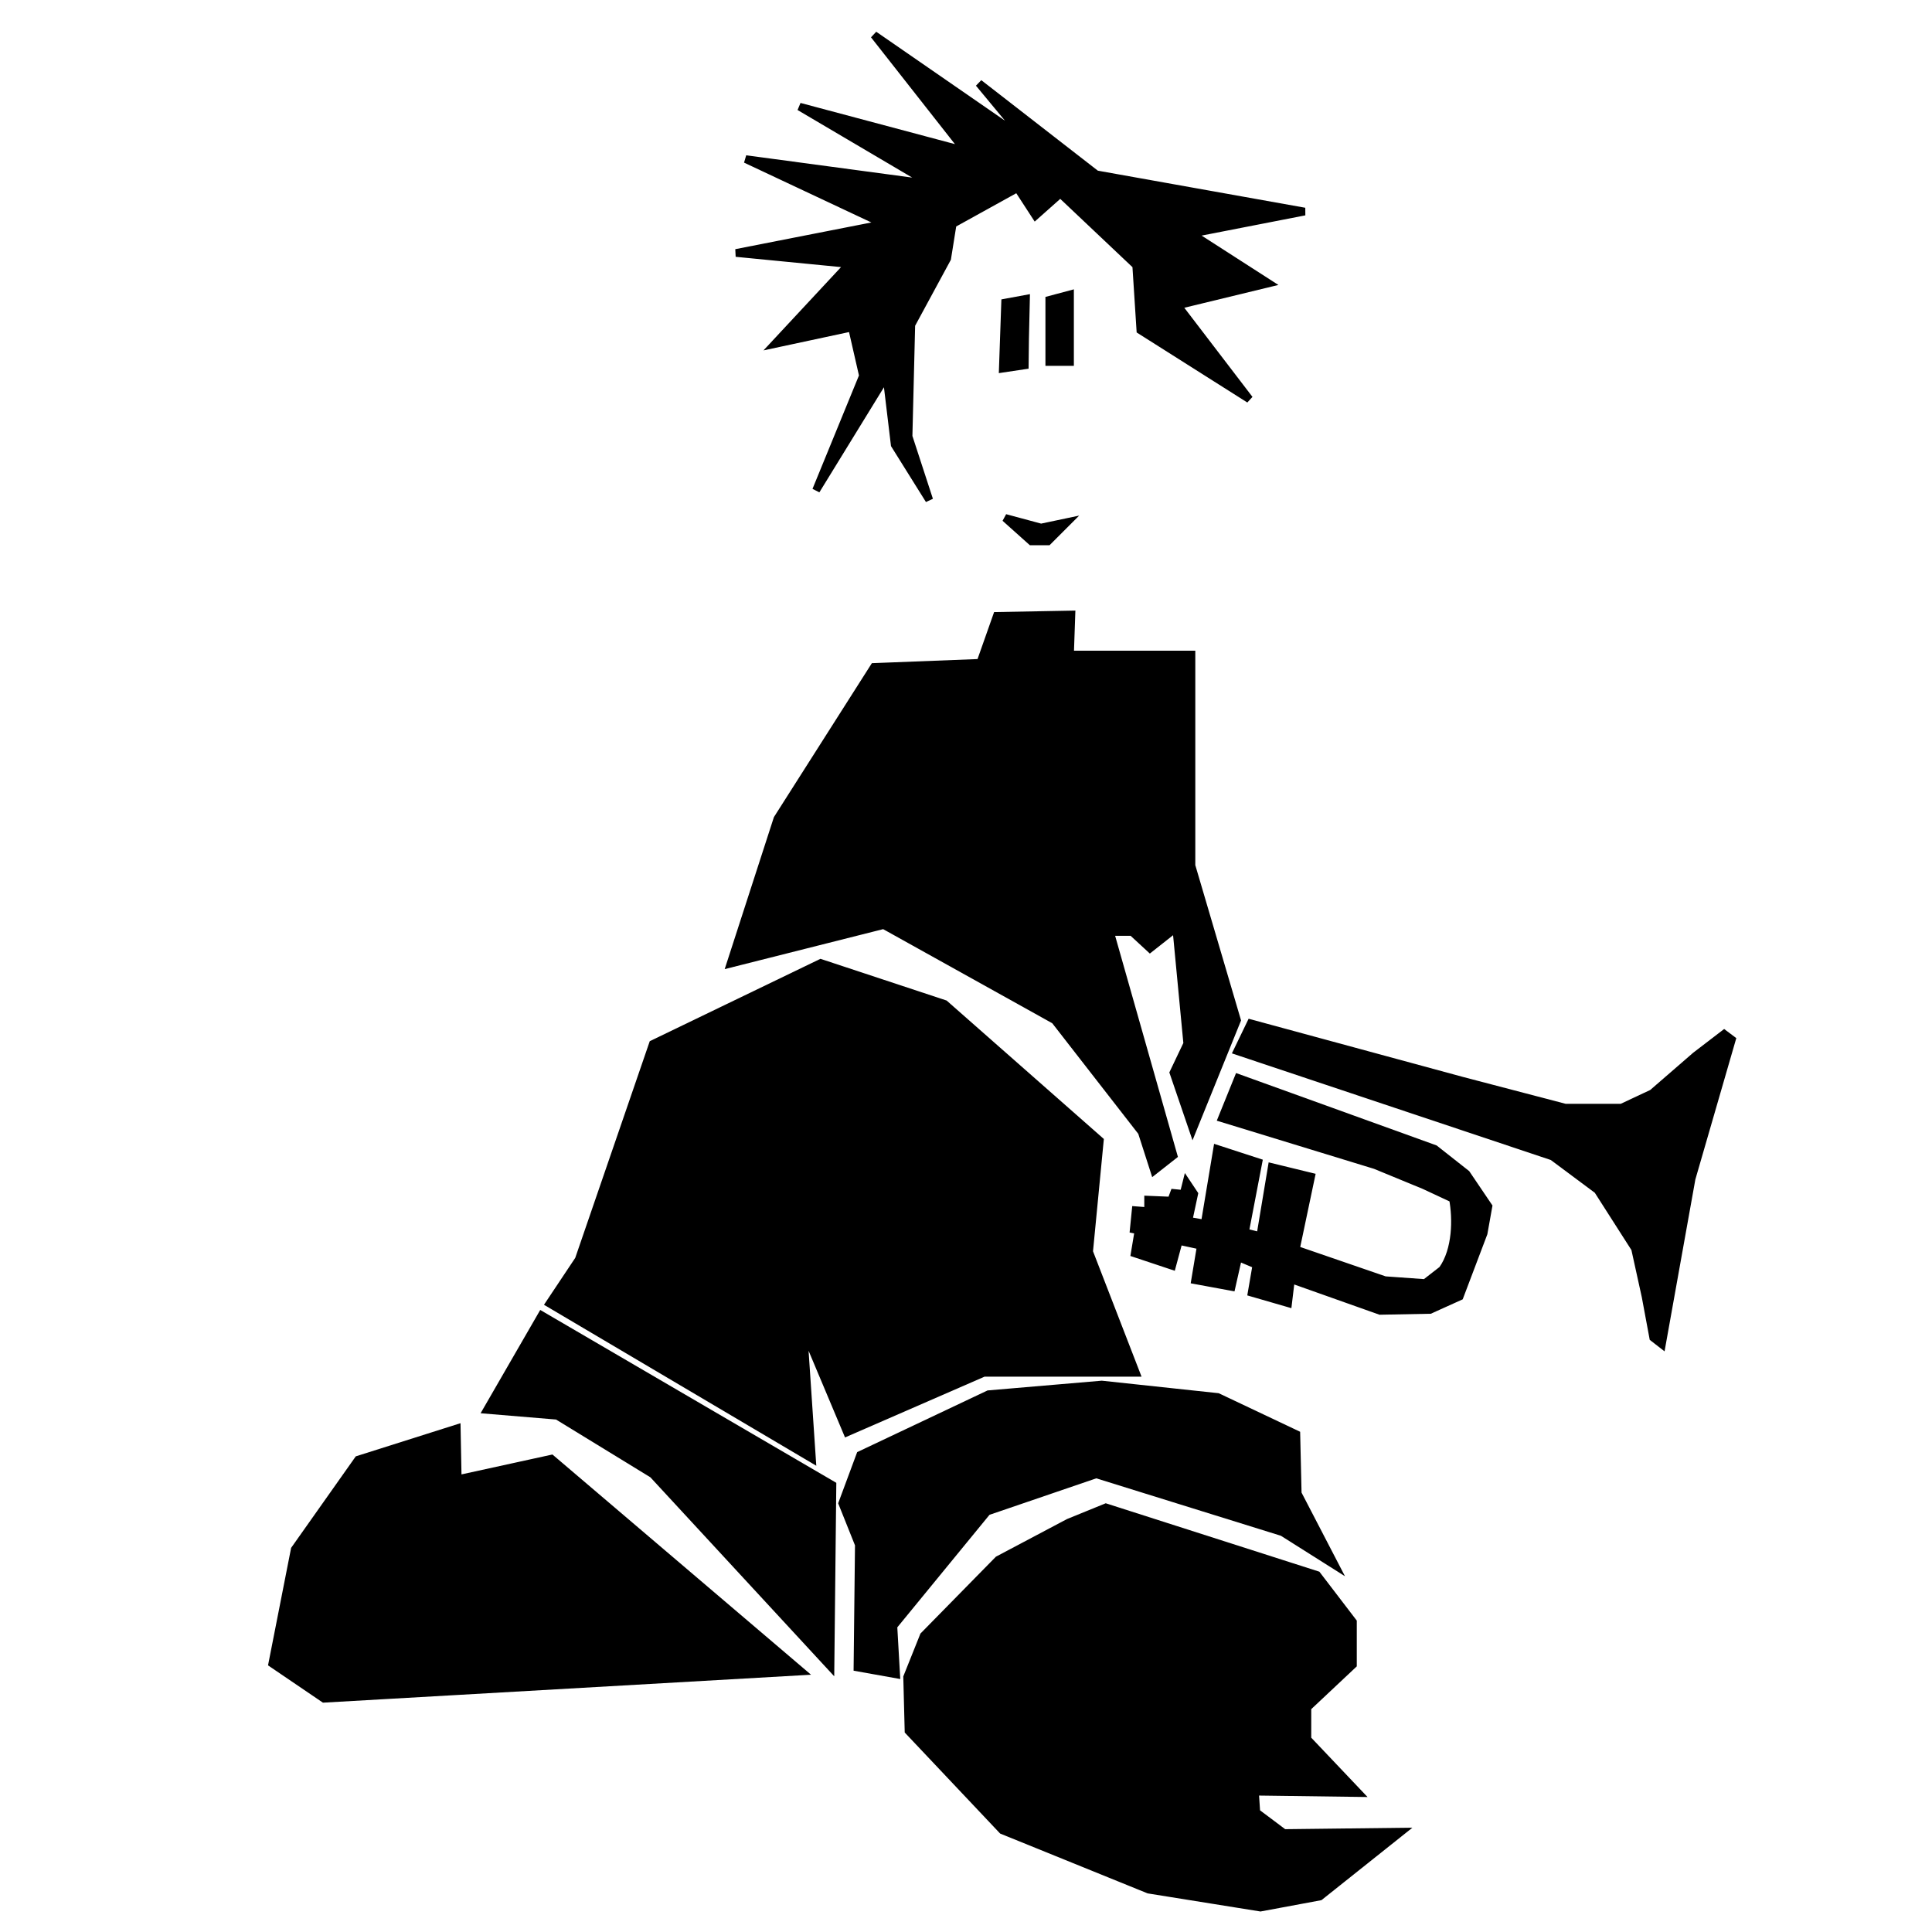
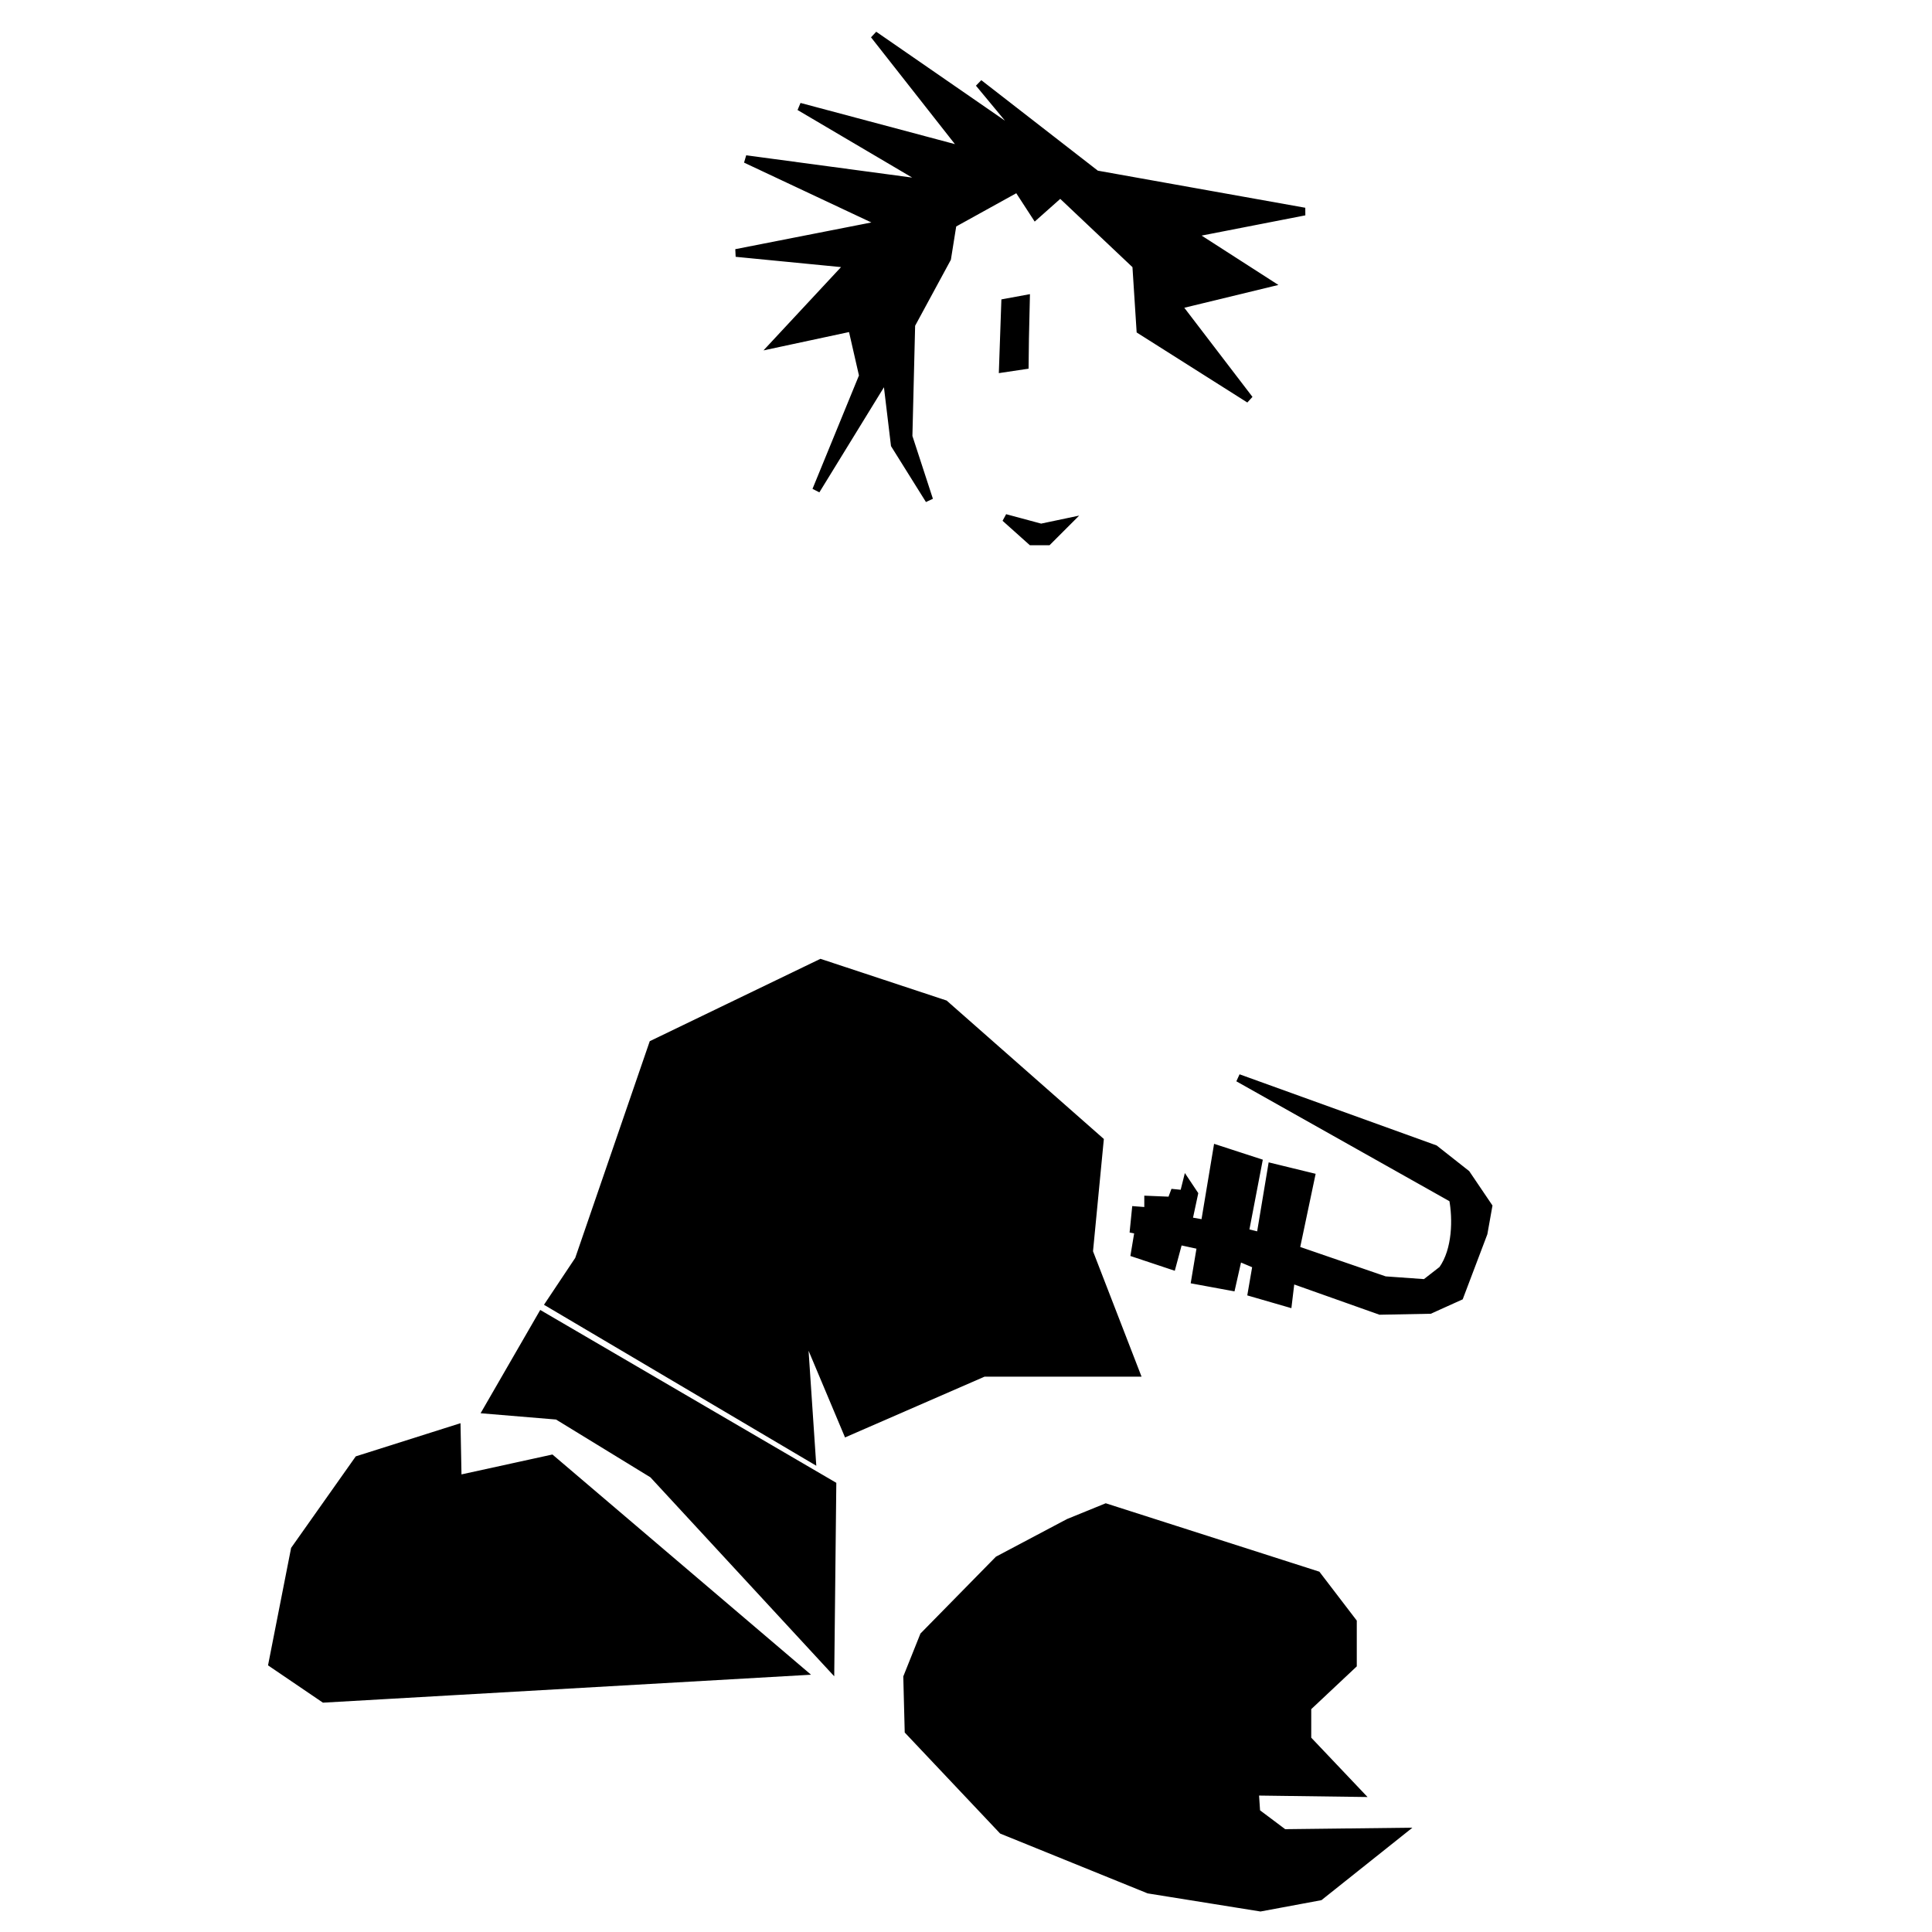
<svg xmlns="http://www.w3.org/2000/svg" xmlns:ns1="http://www.inkscape.org/namespaces/inkscape" xmlns:ns2="http://sodipodi.sourceforge.net/DTD/sodipodi-0.dtd" width="100%" height="100%" viewBox="0 0 250 250" id="svg2" version="1.1" ns1:version="0.48.5 r10040" ns2:docname="orange.svg">
  <defs id="defs4">
    <clipPath clipPathUnits="userSpaceOnUse" id="clipPath3244">
-       <path style="fill:none;stroke:#000000;stroke-width:1px;stroke-linecap:butt;stroke-linejoin:miter;stroke-opacity:1" d="m 672.857,540.219 -47.143,90.714 0.714,33.571 67.143,20.714 76.429,8.571 35.714,-13.571 11.429,-60 29.286,-19.286 -4.286,-64.286 -57.857,15 -1.429,-49.286 10.714,-80 -100,11.429 -3.571,67.143 3.571,32.857 z" id="path3246" ns1:connector-curvature="0" />
-     </clipPath>
+       </clipPath>
  </defs>
  <ns2:namedview id="base" pagecolor="#ffffff" bordercolor="#666666" borderopacity="1.0" ns1:pageopacity="0.0" ns1:pageshadow="2" ns1:zoom="0.71267687" ns1:cx="314.53828" ns1:cy="459.11477" ns1:document-units="px" ns1:current-layer="layer1" showgrid="false" ns1:window-width="1256" ns1:window-height="1161" ns1:window-x="0" ns1:window-y="18" ns1:window-maximized="0" />
  <g ns1:label="Layer 1" ns1:groupmode="layer" id="layer1" transform="translate(0,-802.362)">
    <path style="fill:#000000;fill-opacity:1;stroke:#000000;stroke-width:1px;stroke-linecap:butt;stroke-linejoin:miter;stroke-opacity:1" d="m 106.201,926.971 -21.718,10.48 -9.596,27.905 -3.788,5.682 33.966,20.077 -1.136,-16.92 5.682,13.511 17.678,-7.702 19.698,0 -6.061,-15.657 1.389,-14.395 -20.077,-17.678 z" id="path3248" ns1:connector-curvature="0" />
    <path style="fill:#000000;fill-opacity:1;stroke:#000000;stroke-width:1px;stroke-linecap:butt;stroke-linejoin:miter;stroke-opacity:1" d="m 70.088,972.554 -7.071,12.248 9.091,0.758 12.374,7.576 22.981,24.875 0.253,-23.486 z" id="path4018" ns1:connector-curvature="0" />
    <path style="fill:#000000;fill-opacity:1;stroke:#000000;stroke-width:1px;stroke-linecap:butt;stroke-linejoin:miter;stroke-opacity:1" d="m 59.102,987.201 0.126,6.566 12.122,-2.652 32.325,27.527 -61.746,3.535 -6.692,-4.546 2.904,-14.774 8.207,-11.617 z" id="path4020" ns1:connector-curvature="0" />
-     <path style="fill:#000000;fill-opacity:1;stroke:#000000;stroke-width:1px;stroke-linecap:butt;stroke-linejoin:miter;stroke-opacity:1" d="m 108.994,996.881 2.143,5.357 -0.179,15.893 5,0.893 -0.357,-6.25 12.143,-14.821 14.107,-4.821 24.107,7.5 6.786,4.286 -4.821,-9.286 -0.179,-7.679 -10.179,-4.821 -15,-1.607 -14.643,1.25 -16.607,7.857 z" id="path4022" ns1:connector-curvature="0" />
    <path style="fill:#000000;fill-opacity:1;stroke:#000000;stroke-width:1px;stroke-linecap:butt;stroke-linejoin:miter;stroke-opacity:1" d="m 117.387,1019.381 0.179,6.964 12.143,12.857 18.929,7.679 14.464,2.321 7.679,-1.429 10.536,-8.393 -15.179,0.179 -3.571,-2.679 -0.179,-2.679 13.393,0.179 -6.607,-6.964 0,-4.107 5.893,-5.536 0,-5.536 -4.643,-6.071 -27.321,-8.75 -4.821,1.964 -9.107,4.821 -9.643,9.821 z" id="path4024" ns1:connector-curvature="0" />
-     <path style="fill:#000000;fill-opacity:1;stroke:#000000;stroke-width:1px;stroke-linecap:butt;stroke-linejoin:miter;stroke-opacity:1" d="m 94.529,927.06 19.821,-5 22.143,12.321 11.25,14.464 1.607,5 2.5,-1.964 -8.214,-28.929 2.857,0 2.321,2.143 3.393,-2.679 1.429,15 -1.786,3.75 2.5,7.321 5.714,-14.107 -5.893,-20 0,-27.321 -15.714,0 0.179,-5.179 -9.643,0.179 -2.143,6.071 -13.75,0.536 -12.5,19.643 z" id="path4026" ns1:connector-curvature="0" />
    <path style="fill:#000000;fill-opacity:1;stroke:#000000;stroke-width:1px;stroke-linecap:butt;stroke-linejoin:miter;stroke-opacity:1" d="m 130.065,869.381 3.393,3.036 2.143,0 2.5,-2.5 -3.393,0.714 z" id="path4028" ns1:connector-curvature="0" />
    <path style="fill:#000000;fill-opacity:1;stroke:#000000;stroke-width:1px;stroke-linecap:butt;stroke-linejoin:miter;stroke-opacity:1" d="m 147.565,845.095 14.107,8.929 -9.286,-12.143 11.786,-2.857 -10,-6.429 14.643,-2.857 -26.964,-4.821 -15.179,-11.786 6.071,7.321 -19.643,-13.571 11.786,15 -21.429,-5.714 16.964,10 -23.929,-3.214 17.857,8.393 -19.107,3.75 14.643,1.429 -9.643,10.357 10,-2.143 1.429,6.25 -6.071,14.821 9.107,-14.821 1.071,8.929 4.464,7.143 -2.679,-8.214 0.357,-14.464 4.643,-8.571 0.714,-4.464 8.393,-4.643 2.321,3.571 3.214,-2.857 9.821,9.286 z" id="path4030" ns1:connector-curvature="0" />
    <path style="fill:#000000;fill-opacity:1;stroke:#000000;stroke-width:1px;stroke-linecap:butt;stroke-linejoin:miter;stroke-opacity:1" d="m 130.065,841.524 -0.297,8.538 2.835,-0.424 0.041,-3.471 0.117,-5.14 z" id="path4032" ns1:connector-curvature="0" ns2:nodetypes="cccccc" />
-     <path style="fill:#000000;fill-opacity:1;stroke:#000000;stroke-width:1px;stroke-linecap:butt;stroke-linejoin:miter;stroke-opacity:1" d="m 135.779,841.167 0,8.036 2.679,0 0,-8.75 z" id="path4034" ns1:connector-curvature="0" />
-     <path style="fill:#000000;fill-opacity:1;stroke:#000000;stroke-width:1px;stroke-linecap:butt;stroke-linejoin:miter;stroke-opacity:1" d="m 161.841,934.778 27.409,7.441 13.27,3.473 7.317,0 3.969,-1.86 5.581,-4.837 3.721,-2.853 0.992,0.744 -5.209,17.983 -3.845,21.456 -1.116,-0.868 -0.992,-5.333 -1.364,-6.201 -4.837,-7.565 -5.829,-4.341 -40.804,-13.643 z" id="path4036" ns1:connector-curvature="0" />
-     <path style="fill:#000000;fill-opacity:1;stroke:#000000;stroke-width:1px;stroke-linecap:butt;stroke-linejoin:miter;stroke-opacity:1" d="m 160.228,941.847 25.425,9.178 4.093,3.225 2.853,4.217 -0.62,3.473 -3.101,8.186 -3.845,1.736 -6.449,0.124 -11.534,-4.093 -0.372,3.101 -4.713,-1.364 0.62,-3.597 -2.356,-0.992 -0.868,3.845 -4.713,-0.868 0.744,-4.465 -2.853,-0.62 -0.868,3.225 -4.837,-1.612 0.496,-2.977 -0.62,-0.124 0.248,-2.48 1.612,0.124 0,-1.488 2.977,0.124 0.372,-0.992 1.24,0.124 0.372,-1.488 0.992,1.488 -0.744,3.473 2.108,0.372 1.612,-9.674 5.333,1.736 -1.736,9.054 1.984,0.496 1.488,-8.93 5.085,1.24 -1.984,9.426 11.534,3.969 5.209,0.372 2.232,-1.736 c 1.827,-2.563 1.849,-6.615 1.364,-9.178 l -3.721,-1.736 -6.325,-2.604 -19.844,-6.077 z" id="path4038" ns1:connector-curvature="0" ns2:nodetypes="cccccccccccccccccccccccccccccccccccccccccccccc" />
+     <path style="fill:#000000;fill-opacity:1;stroke:#000000;stroke-width:1px;stroke-linecap:butt;stroke-linejoin:miter;stroke-opacity:1" d="m 160.228,941.847 25.425,9.178 4.093,3.225 2.853,4.217 -0.62,3.473 -3.101,8.186 -3.845,1.736 -6.449,0.124 -11.534,-4.093 -0.372,3.101 -4.713,-1.364 0.62,-3.597 -2.356,-0.992 -0.868,3.845 -4.713,-0.868 0.744,-4.465 -2.853,-0.62 -0.868,3.225 -4.837,-1.612 0.496,-2.977 -0.62,-0.124 0.248,-2.48 1.612,0.124 0,-1.488 2.977,0.124 0.372,-0.992 1.24,0.124 0.372,-1.488 0.992,1.488 -0.744,3.473 2.108,0.372 1.612,-9.674 5.333,1.736 -1.736,9.054 1.984,0.496 1.488,-8.93 5.085,1.24 -1.984,9.426 11.534,3.969 5.209,0.372 2.232,-1.736 c 1.827,-2.563 1.849,-6.615 1.364,-9.178 z" id="path4038" ns1:connector-curvature="0" ns2:nodetypes="cccccccccccccccccccccccccccccccccccccccccccccc" />
  </g>
</svg>